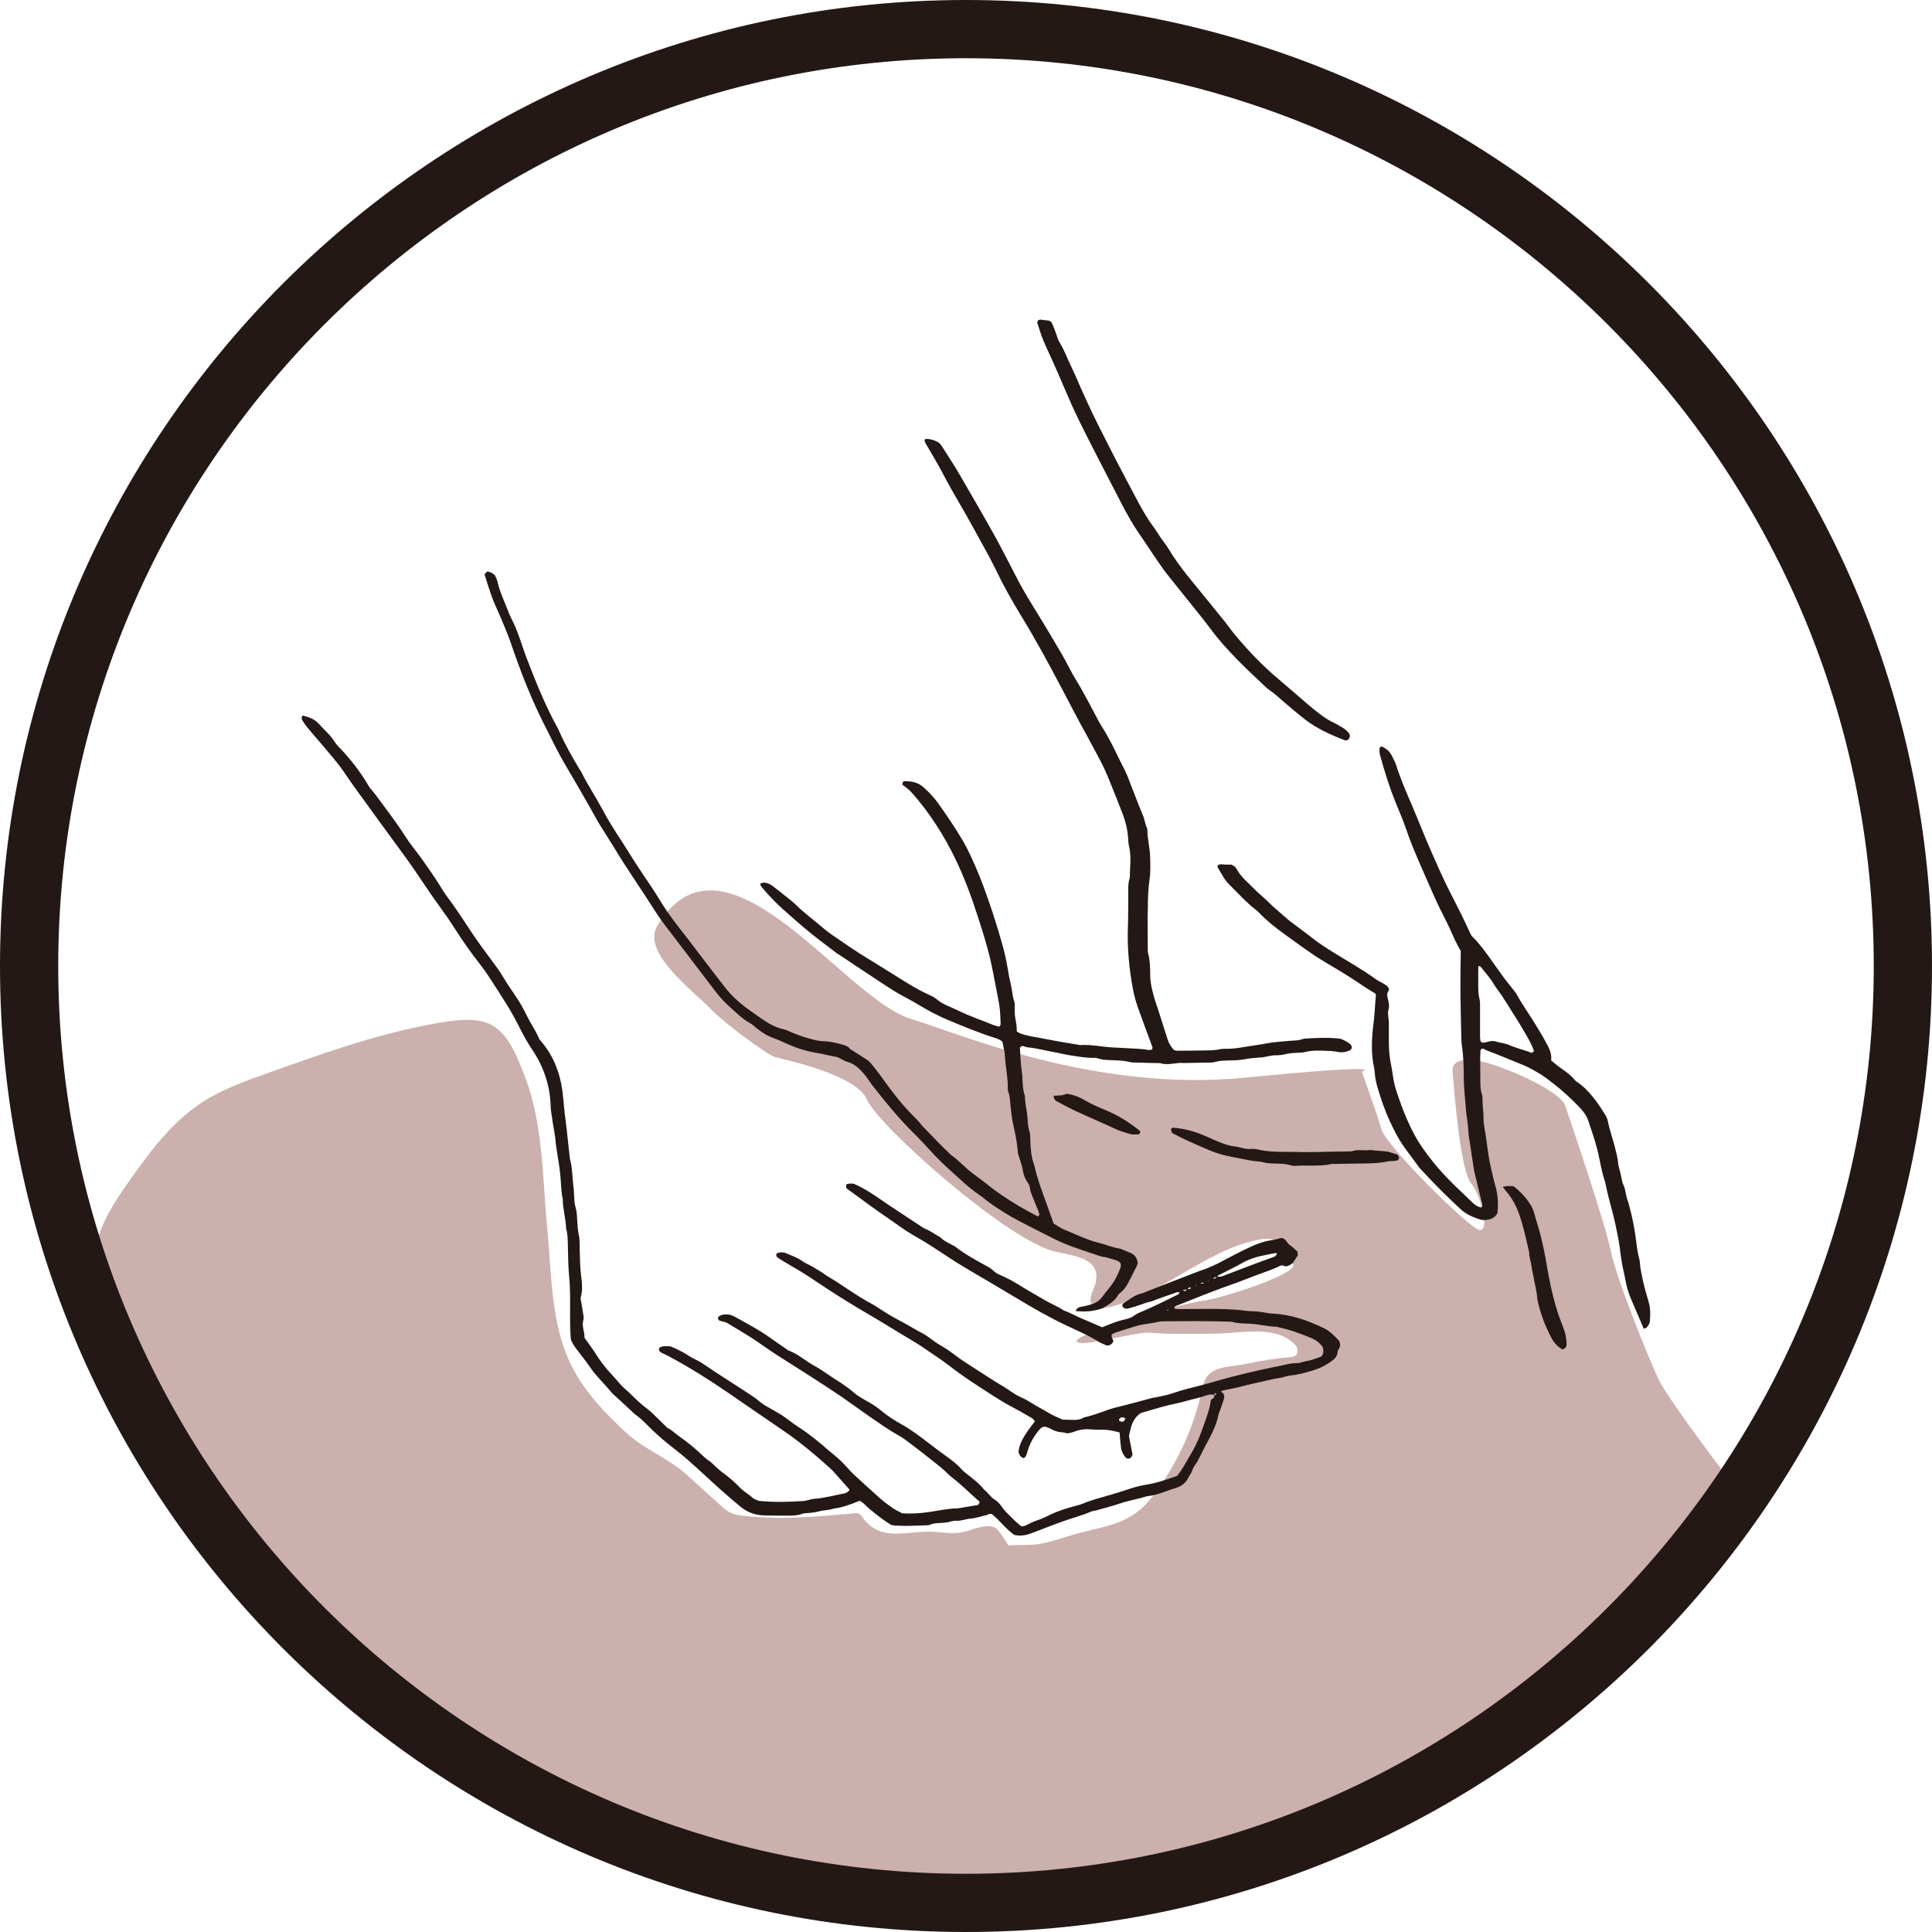
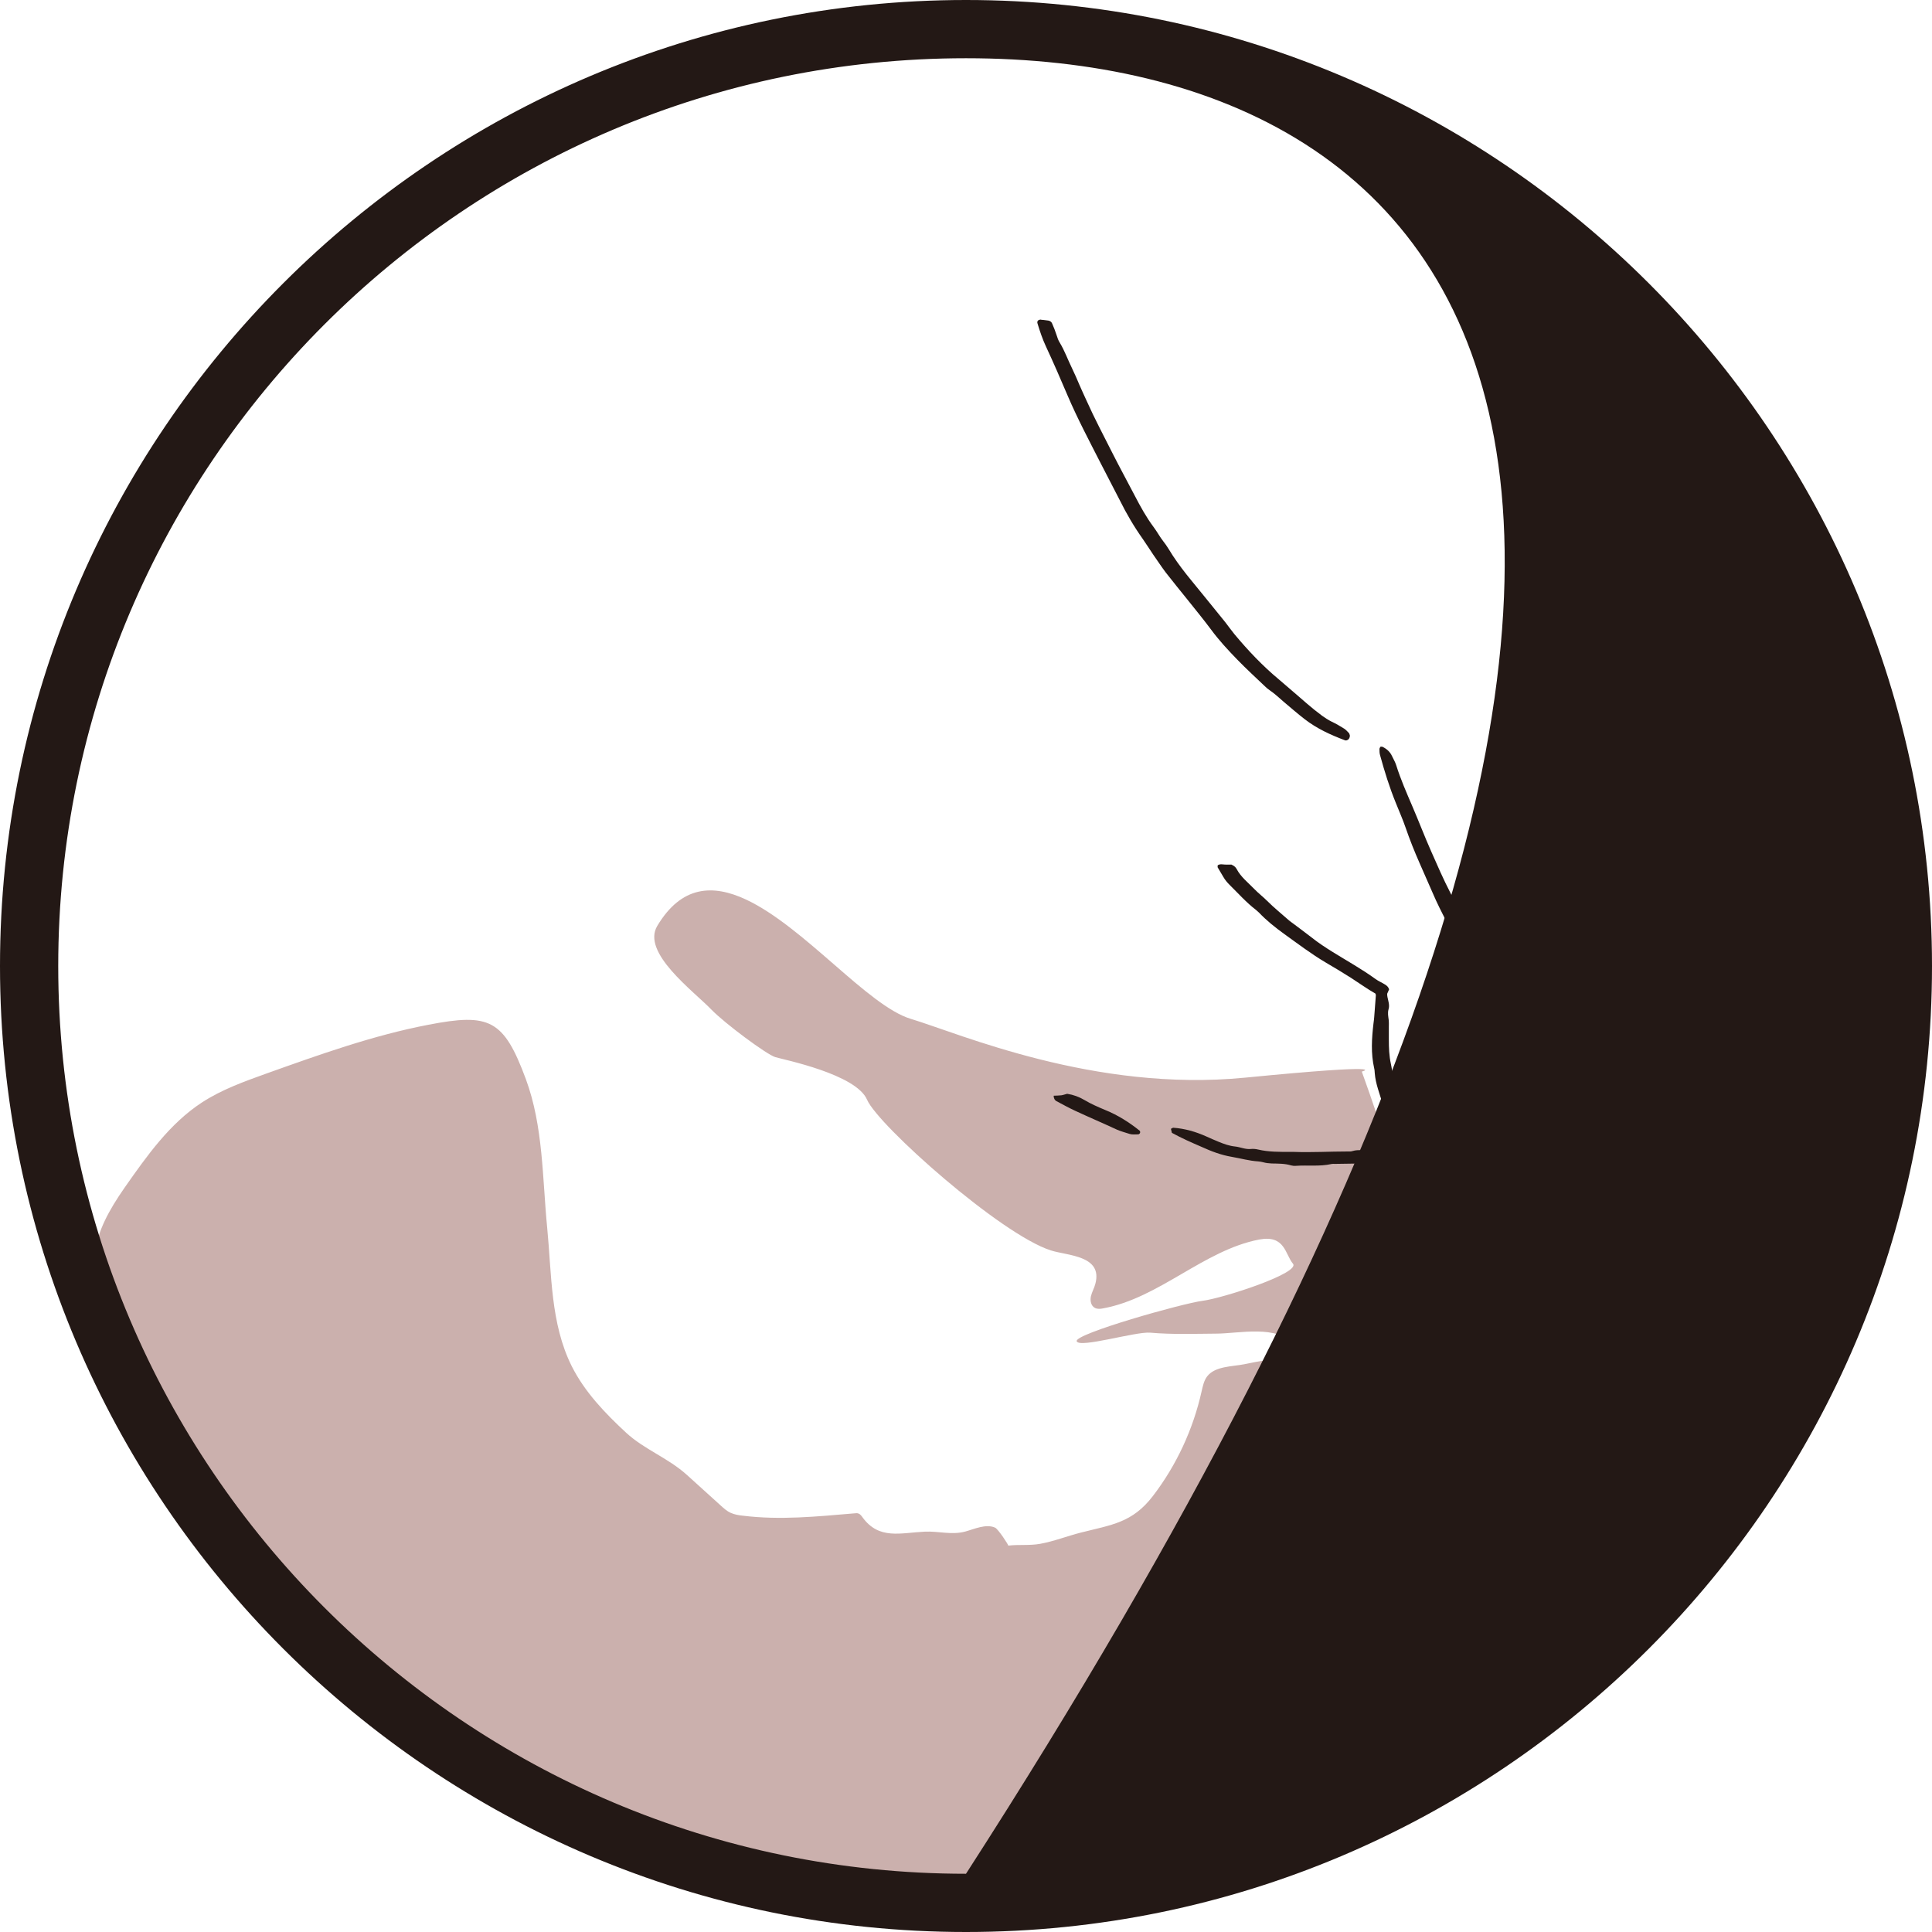
<svg xmlns="http://www.w3.org/2000/svg" version="1.1" id="レイヤー_1" x="0px" y="0px" viewBox="0 0 140 140" style="enable-background:new 0 0 140 140;" xml:space="preserve">
  <style type="text/css">
	.st0{fill:#CBB0AD;}
	.st1{fill:#231815;}
</style>
  <g>
    <path class="st0" d="M54.05,65.18c4.22,1.97,8.85,7.72,11.95,8.65c3.55,1.07,13.29,5.33,24.23,4.26c10.93-1.07,8.45-0.44,8.45-0.44   s1.06,2.93,1.42,4.17c0.35,1.24,6.13,6.93,7.02,7.28c0.89,0.35,0.26-2.4-0.53-3.37c-0.8-0.98-1.24-7.01-1.33-8.08   c-0.09-1.07,1.42-0.98,2.84-0.53c1.42,0.44,4.97,1.95,5.33,3.02c0.36,1.07,2.84,8.35,3.29,10.48c0.44,2.13,2.75,7.81,3.46,9.32   c0.71,1.51,5.33,7.55,5.33,7.55s-15.63,19.8-19.36,20.69c-2.19,0.52-4.32,1.5-6.43,2.27c-3.74,1.37-7.51,2.68-11.33,3.82   c-4.72,1.41-9.54,2.62-14.45,3.15c-5.13,0.56-10.23-0.08-15.28-1.1c-12.72-2.58-24.55-8.43-35.36-15.48   c-1.93-1.26-3.06-3.79-4.22-5.74c-1.41-2.39-2.83-4.77-4.24-7.16c-1.23-2.07-2.07-4.47-3.6-6.35c-1.49-1.83-2.46-3.93-3.43-6.09   c-1.67-3.75-1.18-6.01,1.24-9.47c1.6-2.28,3.25-4.62,5.58-6.14c1.44-0.94,3.07-1.52,4.68-2.1c3.84-1.37,7.71-2.76,11.72-3.53   c4.44-0.86,5.47-0.4,7.08,3.95c1.26,3.42,1.19,7.18,1.54,10.75c0.33,3.37,0.23,6.94,1.78,10.04c0.94,1.87,2.41,3.4,3.93,4.81   c1.34,1.24,3.04,1.82,4.44,3.09c0.81,0.73,1.62,1.46,2.43,2.2c0.22,0.2,0.45,0.41,0.73,0.53c0.27,0.12,0.56,0.17,0.85,0.2   c2.72,0.34,5.41,0.06,8.13-0.17c0.09-0.01,0.19-0.02,0.28,0.02c0.12,0.05,0.2,0.16,0.28,0.27c1.2,1.65,2.76,1.12,4.51,1.04   c0.99-0.05,1.95,0.26,2.94-0.01c0.63-0.17,1.5-0.58,2.16-0.28c0.23,0.11,1,1.29,0.95,1.3c0.79-0.09,1.54,0.01,2.32-0.13   c0.99-0.18,1.95-0.56,2.93-0.81c2.25-0.57,3.74-0.71,5.23-2.65c1.71-2.23,2.92-4.84,3.53-7.58c0.09-0.39,0.17-0.79,0.41-1.1   c0.58-0.74,1.82-0.7,2.67-0.87c1.1-0.23,2.18-0.42,3.31-0.51c0.14-0.01,0.29-0.03,0.4-0.11c0.23-0.17,0.2-0.55,0.01-0.76   c-1.36-1.53-4.04-0.84-5.78-0.84c-1.57,0.01-3.17,0.07-4.74-0.07c-1.07-0.09-5.15,1.15-5.33,0.62c-0.18-0.53,7.69-2.75,9.13-2.93   c1.44-0.18,7.11-2.01,6.54-2.69c-0.57-0.68-0.57-2.1-2.44-1.75c-4.02,0.77-7.25,4.25-11.32,4.99c-0.19,0.04-0.4,0.06-0.58-0.03   c-0.29-0.14-0.37-0.52-0.3-0.84c0.07-0.31,0.24-0.59,0.32-0.9c0.56-2.07-2-2.04-3.22-2.43c-3.64-1.16-12.52-9.06-13.32-10.92   c-0.8-1.86-6.04-2.9-6.66-3.09c-0.62-0.19-3.64-2.43-4.62-3.44c-1.31-1.36-5.09-4.13-3.92-6.07   C49.38,64.17,51.65,64.06,54.05,65.18" />
-     <path class="st1" d="M88.01,101.09c-0.21-0.07-0.42-0.04-0.61,0.03c-0.45,0.17-0.91,0.25-1.37,0.38c-0.45,0.14-0.92,0.22-1.38,0.33   c-0.66,0.17-1.31,0.37-1.97,0.56c-0.4,0.25-0.61,0.63-0.73,1.07c-0.06,0.2-0.09,0.4-0.14,0.61c0.08,0.43,0.17,0.87,0.26,1.34   c-0.03,0.05-0.06,0.14-0.11,0.2c-0.1,0.12-0.3,0.11-0.4,0c-0.18-0.21-0.29-0.45-0.33-0.72c-0.04-0.35-0.07-0.71-0.1-1.09   c-0.41-0.1-0.83-0.22-1.28-0.2c-0.27,0.01-0.54,0-0.8-0.02c-0.42-0.04-0.83,0.01-1.22,0.17c-0.14,0.06-0.29,0.08-0.48,0.12   c-0.1-0.02-0.24-0.07-0.39-0.08c-0.27-0.02-0.52-0.08-0.76-0.22c-0.08-0.04-0.16-0.08-0.24-0.11c-0.29-0.13-0.44-0.09-0.63,0.13   c-0.44,0.5-0.74,1.07-0.91,1.71c-0.04,0.15-0.1,0.28-0.23,0.37c-0.24-0.11-0.25-0.11-0.39-0.44c0.04-0.45,0.23-0.85,0.47-1.23   c0.21-0.35,0.48-0.67,0.72-1c-0.11-0.22-0.31-0.29-0.48-0.39c-0.38-0.23-0.77-0.45-1.16-0.65c-0.87-0.46-1.68-1.01-2.5-1.54   c-0.72-0.47-1.43-0.96-2.11-1.49c-0.54-0.42-1.12-0.78-1.68-1.17c-0.7-0.5-1.46-0.9-2.19-1.36c-1.23-0.77-2.51-1.48-3.74-2.25   c-0.88-0.55-1.75-1.13-2.61-1.7c-0.59-0.39-1.22-0.73-1.83-1.1c-0.13-0.08-0.25-0.16-0.37-0.24c-0.05-0.04-0.1-0.21-0.06-0.24   c0.04-0.04,0.09-0.08,0.14-0.09c0.18-0.03,0.36-0.06,0.53,0.02c0.4,0.18,0.83,0.31,1.2,0.58c0.21,0.16,0.47,0.25,0.7,0.38   c0.28,0.16,0.56,0.34,0.83,0.51c0.08,0.05,0.14,0.11,0.22,0.16c1.13,0.65,2.16,1.46,3.32,2.07c0.03,0.01,0.05,0.03,0.08,0.04   c0.53,0.33,1.04,0.69,1.59,0.98c0.55,0.3,1.09,0.59,1.63,0.91c0.13,0.07,0.26,0.14,0.39,0.21c0.42,0.23,0.76,0.56,1.18,0.8   c0.41,0.23,0.8,0.5,1.18,0.79c0.35,0.27,0.73,0.51,1.1,0.75c0.8,0.51,1.59,1.04,2.4,1.52c0.4,0.24,0.77,0.55,1.21,0.74   c0.41,0.17,0.78,0.43,1.16,0.65c0.28,0.16,0.57,0.31,0.85,0.48c0.33,0.2,0.68,0.35,1.03,0.5c0.25,0.01,0.49,0.02,0.73,0.02   c0.27,0.01,0.54-0.01,0.78-0.16c0.61-0.15,1.19-0.35,1.78-0.57c0.31-0.11,0.62-0.18,0.94-0.26c0.75-0.19,1.49-0.39,2.23-0.59   c0.11-0.03,0.23-0.04,0.35-0.06c0.44-0.09,0.87-0.18,1.29-0.33c0.61-0.22,1.25-0.35,1.88-0.52c0.6-0.16,1.2-0.33,1.79-0.5   c0.64-0.18,2.45-0.62,3.28-0.78c0.38-0.07,0.75-0.16,1.13-0.24c0.17-0.04,0.35-0.07,0.53-0.09c0.18-0.02,0.37,0.01,0.53-0.05   c0.28-0.1,0.58-0.12,0.86-0.21c0.22-0.08,0.45-0.16,0.63-0.22c0.21-0.2,0.17-0.41,0.14-0.61c-0.01-0.08-0.07-0.16-0.13-0.23   c-0.2-0.23-0.44-0.4-0.72-0.51c-0.79-0.33-1.6-0.62-2.45-0.8c-0.03-0.01-0.06-0.02-0.09-0.02c-0.65-0.02-1.29-0.19-1.94-0.22   c-0.41-0.02-0.83-0.01-1.24-0.13c-0.08-0.02-0.18-0.02-0.27-0.02c-1.6-0.05-3.21-0.04-4.81-0.02c-0.09,0-0.18,0.01-0.26,0.03   c-0.55,0.14-1.12,0.15-1.66,0.32c-0.51,0.16-1.01,0.31-1.52,0.48c-0.08,0.03-0.15,0.08-0.2,0.11c-0.12,0.22,0.11,0.34,0.09,0.52   c-0.06,0.15-0.16,0.24-0.35,0.29c-0.19,0.03-0.35-0.13-0.55-0.18c-0.78-0.5-1.62-0.86-2.45-1.25c-1.26-0.59-2.47-1.29-3.67-2.01   c-1.19-0.72-2.4-1.42-3.6-2.13c-0.48-0.29-0.96-0.58-1.43-0.9c-0.74-0.49-1.48-0.98-2.26-1.42c-0.41-0.23-0.81-0.49-1.2-0.77   c-0.95-0.67-1.91-1.31-2.83-2.01c-0.31-0.23-0.62-0.45-0.94-0.68c-0.08-0.06-0.09-0.13-0.07-0.31c0.16-0.11,0.34-0.06,0.52-0.07   c0.69,0.29,1.31,0.69,1.92,1.11c0.75,0.53,1.53,1.02,2.29,1.53c0.17,0.11,0.34,0.23,0.52,0.34c0.17,0.11,0.34,0.25,0.53,0.32   c0.37,0.14,0.66,0.4,1.01,0.56c0.27,0.29,0.62,0.44,0.96,0.62c0.08,0.04,0.15,0.09,0.22,0.14c0.68,0.53,1.44,0.93,2.2,1.35   c0.1,0.06,0.21,0.11,0.3,0.18c0.17,0.12,0.31,0.29,0.49,0.38c0.19,0.09,0.38,0.17,0.56,0.26c0.65,0.3,1.23,0.71,1.85,1.06   c0.36,0.21,0.72,0.42,1.08,0.63c0.44,0.25,0.91,0.43,1.33,0.72c0.45,0.15,0.86,0.4,1.3,0.58c0.49,0.21,0.98,0.42,1.47,0.63   c0.31-0.12,0.61-0.25,0.91-0.36c0.28-0.1,0.57-0.17,0.85-0.24c0.21-0.05,0.39-0.12,0.56-0.25c0.19-0.14,0.41-0.23,0.63-0.32   c0.87-0.37,1.72-0.8,2.57-1.22c0.04-0.02,0.06-0.08,0.09-0.12c-0.05-0.02-0.12-0.06-0.16-0.04c-0.5,0.17-1.01,0.35-1.51,0.53   c-0.11,0.04-0.22,0.1-0.33,0.13c-0.58,0.13-1.12,0.39-1.7,0.52c-0.12,0.03-0.24,0.03-0.35-0.04c-0.05-0.03-0.09-0.09-0.1-0.14   c-0.01-0.05,0.01-0.12,0.04-0.15c0.44-0.3,0.85-0.65,1.39-0.76c1.21-0.48,2.43-0.95,3.64-1.42c0.33-0.13,0.66-0.25,1-0.37   c0.67-0.25,1.28-0.6,1.91-0.93c0.42-0.22,0.84-0.43,1.27-0.63c0.51-0.24,1.04-0.43,1.6-0.51c0.23-0.03,0.46-0.1,0.66-0.15   c0.36,0.02,0.4,0.37,0.62,0.51c0.2,0.13,0.36,0.3,0.55,0.46c0.01,0.09,0.03,0.18,0.04,0.28c-0.13,0.19-0.25,0.39-0.39,0.59   c-0.22,0.12-0.44,0.32-0.72,0.14c-0.06,0.01-0.12,0.01-0.17,0.03c-0.26,0.14-0.54,0.25-0.81,0.35c-0.72,0.26-1.45,0.53-2.16,0.81   c-0.33,0.13-0.67,0.24-1,0.36c-1.14,0.41-2.27,0.87-3.39,1.32c-0.12,0.05-0.28,0.07-0.33,0.23c0.14,0.09,0.29,0.07,0.44,0.07   c0.68,0,1.37-0.01,2.05-0.01c0.92,0,1.84,0.01,2.76,0.14c0.23,0.03,0.47,0.02,0.71,0.04c0.18,0.02,0.35,0.04,0.53,0.07   c0.21,0.03,0.41,0.08,0.61,0.09c1.33,0.05,2.56,0.48,3.74,1.05c0.46,0.22,0.81,0.59,1.12,0.93c0.09,0.21,0.1,0.38-0.01,0.55   c-0.05,0.07-0.1,0.16-0.1,0.24c-0.02,0.29-0.18,0.49-0.41,0.65c-0.43,0.32-0.9,0.56-1.42,0.71c-0.51,0.15-1.02,0.3-1.56,0.35   c-0.23,0.02-0.46,0.11-0.69,0.16c-0.2,0.04-0.41,0.06-0.61,0.11c-0.49,0.11-0.98,0.22-1.47,0.33c-0.46,0.1-0.91,0.24-1.38,0.33   c-0.29,0.05-0.58,0.13-0.88,0.19c-0.05,0.14,0.15,0.12,0.16,0.23c0.01,0.09,0.06,0.18,0.04,0.26c-0.07,0.26-0.15,0.51-0.24,0.76   c-0.06,0.17-0.15,0.33-0.18,0.5c-0.17,0.86-0.61,1.6-1.01,2.36c-0.11,0.21-0.21,0.42-0.32,0.63c-0.08,0.16-0.16,0.32-0.25,0.47   c-0.14,0.2-0.27,0.38-0.34,0.62c-0.05,0.16-0.19,0.3-0.26,0.46c-0.18,0.38-0.49,0.61-0.86,0.73c-0.71,0.21-1.38,0.54-2.13,0.61   c-0.65,0.21-1.32,0.31-1.97,0.53c-0.59,0.2-1.19,0.35-1.79,0.52c-0.09,0.02-0.18,0.02-0.26,0.05c-0.68,0.3-1.4,0.48-2.1,0.73   c-0.78,0.28-1.55,0.59-2.33,0.88c-0.38,0.14-0.74,0.18-1.16,0.1c-0.62-0.42-1.07-1.07-1.63-1.51c-0.19-0.06-0.28,0.04-0.39,0.07   c-0.38,0.08-0.74,0.22-1.13,0.25c-0.35,0.02-0.69,0.18-1.05,0.16c-0.15-0.01-0.3,0.02-0.44,0.06c-0.23,0.07-0.47,0.09-0.7,0.1   c-0.27,0.01-0.53,0.02-0.79,0.13c-0.08,0.04-0.17,0.04-0.26,0.04c-0.74,0.02-1.48,0.07-2.23,0.02c-0.09-0.01-0.18-0.02-0.3-0.04   c-0.24-0.16-0.52-0.33-0.78-0.53c-0.26-0.19-0.51-0.4-0.77-0.61c-0.25-0.2-0.45-0.47-0.74-0.62c-0.19,0.07-0.35,0.14-0.51,0.2   c-0.28,0.1-0.56,0.2-0.84,0.27c-0.2,0.06-0.41,0.06-0.61,0.12c-0.32,0.1-0.65,0.09-0.96,0.17c-0.32,0.09-0.64,0.12-0.96,0.14   c-0.09,0-0.18,0.01-0.26,0.04c-0.34,0.13-0.7,0.14-1.05,0.14c-0.59,0-1.19,0-1.78-0.02c-0.65-0.02-1.22-0.25-1.71-0.66   c-0.46-0.38-0.91-0.77-1.35-1.16c-0.82-0.73-1.62-1.49-2.44-2.21c-0.44-0.39-0.92-0.75-1.38-1.12c-0.53-0.43-1.04-0.88-1.52-1.37   c-0.25-0.25-0.5-0.5-0.79-0.71c-0.19-0.14-0.36-0.31-0.53-0.47c-0.35-0.32-0.7-0.64-1.05-0.97c-0.09-0.08-0.18-0.15-0.26-0.25   c-0.48-0.6-1.06-1.12-1.5-1.76c-0.34-0.49-0.71-0.95-1.07-1.43c-0.09-0.12-0.17-0.24-0.24-0.37c-0.05-0.08-0.08-0.16-0.12-0.25   c-0.05-0.56-0.06-1.12-0.06-1.68c0-0.98,0.03-1.96-0.07-2.93c-0.07-0.74-0.07-1.48-0.09-2.22c-0.01-0.42-0.01-0.83-0.13-1.24   c-0.02-0.71-0.24-1.41-0.24-2.12c-0.13-0.58-0.12-1.18-0.18-1.77c-0.05-0.56-0.16-1.12-0.24-1.67c-0.03-0.2-0.07-0.41-0.09-0.62   c-0.04-0.62-0.19-1.23-0.27-1.85c-0.04-0.29-0.1-0.59-0.1-0.88c-0.05-1.5-0.53-2.85-1.36-4.08c-0.25-0.37-0.47-0.75-0.68-1.15   c-0.26-0.5-0.51-1-0.79-1.49c-0.2-0.36-0.43-0.71-0.65-1.06c-0.33-0.53-0.67-1.05-1.01-1.57c-0.18-0.27-0.37-0.54-0.57-0.8   c-0.66-0.84-1.28-1.71-1.85-2.61c-0.35-0.55-0.72-1.09-1.11-1.62c-0.62-0.84-1.18-1.71-1.77-2.57c-0.23-0.34-0.48-0.68-0.72-1.02   c-0.61-0.84-1.22-1.68-1.84-2.52c-0.63-0.86-1.26-1.73-1.88-2.59c-0.28-0.39-0.54-0.78-0.81-1.17c-0.53-0.75-1.15-1.43-1.74-2.14   c-0.29-0.34-0.59-0.67-0.87-1.02c-0.13-0.16-0.25-0.33-0.35-0.51c-0.06-0.1-0.06-0.23,0.04-0.33c0.61,0.16,0.89,0.3,1.21,0.65   c0.37,0.42,0.81,0.78,1.11,1.27c0.09,0.15,0.22,0.28,0.34,0.41c0.81,0.84,1.51,1.75,2.1,2.75c0.13,0.23,0.33,0.42,0.49,0.63   c0.76,1.03,1.54,2.04,2.22,3.11c0.35,0.55,0.78,1.04,1.16,1.58c0.53,0.75,1.06,1.5,1.53,2.29c0.06,0.1,0.13,0.2,0.2,0.3   c0.63,0.83,1.2,1.7,1.77,2.57c0.55,0.84,1.16,1.65,1.76,2.46c0.25,0.33,0.48,0.67,0.69,1.03c0.24,0.41,0.52,0.79,0.78,1.19   c0.18,0.27,0.36,0.54,0.52,0.83c0.22,0.39,0.4,0.79,0.62,1.18c0.21,0.36,0.43,0.71,0.59,1.09c0.04,0.11,0.12,0.2,0.2,0.29   c0.44,0.53,0.8,1.11,1.05,1.75c0.23,0.57,0.39,1.17,0.47,1.8c0.09,0.7,0.13,1.42,0.23,2.12c0.12,0.88,0.19,1.77,0.3,2.65   c0.01,0.06,0,0.12,0.02,0.18c0.19,0.66,0.16,1.35,0.26,2.03c0.03,0.2,0.02,0.41,0.04,0.62c0.02,0.27,0.02,0.54,0.09,0.79   c0.11,0.35,0.12,0.7,0.14,1.05c0.02,0.35,0.04,0.71,0.12,1.06c0.04,0.17,0.04,0.35,0.05,0.53c0.01,0.33,0,0.65,0.02,0.98   c0.01,0.44,0.03,0.88,0.08,1.33c0.07,0.56,0.14,1.12-0.03,1.71c0.06,0.38,0.14,0.79,0.2,1.2c0.02,0.12,0.04,0.24,0.01,0.35   c-0.09,0.3-0.04,0.58,0.03,0.87c0.04,0.14,0.03,0.29,0.05,0.45c0.12,0.16,0.24,0.33,0.36,0.5c0.19,0.27,0.38,0.53,0.55,0.81   c0.24,0.37,0.51,0.73,0.8,1.06c0.3,0.33,0.6,0.65,0.89,1c0.21,0.25,0.48,0.44,0.71,0.67c0.4,0.39,0.8,0.79,1.26,1.12   c0.19,0.14,0.36,0.31,0.53,0.48c0.3,0.29,0.59,0.58,0.89,0.87c0.35,0.17,0.62,0.46,0.93,0.67c0.59,0.41,1.13,0.86,1.65,1.36   c0.13,0.12,0.26,0.24,0.41,0.34c0.18,0.11,0.32,0.26,0.47,0.4c0.17,0.16,0.35,0.33,0.54,0.47c0.46,0.33,0.89,0.7,1.28,1.11   c0.27,0.28,0.62,0.46,0.9,0.72c0.12,0.12,0.31,0.16,0.46,0.23c1.08,0.11,2.15,0.08,3.22,0.01c0.15-0.01,0.29-0.06,0.43-0.09   c0.12-0.03,0.23-0.06,0.35-0.07c0.74-0.05,1.46-0.25,2.19-0.39c0.15-0.03,0.27-0.11,0.37-0.23c-0.01-0.03-0.01-0.06-0.02-0.08   c-0.41-0.47-0.83-0.93-1.24-1.39c-0.04-0.04-0.09-0.08-0.13-0.12c-1.1-0.99-2.24-1.95-3.47-2.78c-1.3-0.88-2.59-1.78-3.89-2.67   c-1.4-0.96-2.83-1.86-4.32-2.66c-0.18-0.1-0.38-0.18-0.56-0.27c-0.05-0.03-0.1-0.07-0.13-0.11c-0.03-0.04-0.05-0.11-0.04-0.16   c0.01-0.05,0.06-0.11,0.11-0.13c0.22-0.1,0.46-0.08,0.74-0.05c0.46,0.19,0.93,0.42,1.38,0.72c0.29,0.19,0.64,0.31,0.93,0.51   c1.24,0.86,2.54,1.64,3.79,2.49c0.12,0.08,0.23,0.19,0.35,0.28c0.12,0.09,0.23,0.18,0.36,0.26c0.41,0.24,0.83,0.46,1.23,0.71   c0.4,0.26,0.76,0.57,1.16,0.83c0.43,0.27,0.83,0.57,1.23,0.88c0.23,0.19,0.46,0.38,0.69,0.57c0.05,0.04,0.09,0.08,0.13,0.12   c0.36,0.31,0.74,0.6,1.08,0.92c0.32,0.31,0.6,0.66,0.92,0.97c0.52,0.49,1.06,0.96,1.58,1.44c0.41,0.39,0.85,0.73,1.32,1.05   c0.2,0.14,0.42,0.21,0.62,0.34c0.63,0.04,1.24,0.01,1.87-0.08c0.7-0.1,1.4-0.26,2.12-0.28c0.12,0,0.24-0.03,0.35-0.05   c0.38-0.06,0.76-0.13,1.16-0.19c0.03-0.05,0.08-0.12,0.12-0.19c-0.02-0.04-0.03-0.07-0.05-0.09c-0.63-0.54-1.21-1.14-1.87-1.65   c-0.12-0.09-0.23-0.19-0.34-0.29c-0.38-0.38-0.8-0.71-1.22-1.04c-0.51-0.4-1.02-0.81-1.55-1.2c-0.28-0.22-0.57-0.43-0.88-0.6   c-0.7-0.39-1.35-0.86-2.01-1.31c-0.71-0.49-1.4-1-2.11-1.49c-0.79-0.53-1.58-1.05-2.38-1.56c-0.77-0.5-1.56-0.98-2.33-1.48   c-0.6-0.39-1.17-0.81-1.77-1.2c-0.57-0.37-1.17-0.71-1.75-1.07c-0.18-0.12-0.4-0.11-0.59-0.19c-0.05-0.02-0.08-0.08-0.11-0.13   c-0.03-0.07,0.03-0.17,0.11-0.21c0.22-0.12,0.45-0.13,0.75-0.09c0.09,0.04,0.23,0.08,0.36,0.15c0.88,0.49,1.78,0.96,2.6,1.55   c0.36,0.26,0.73,0.51,1.09,0.76c0.07,0.05,0.14,0.12,0.22,0.14c0.68,0.25,1.2,0.75,1.83,1.09c0.42,0.22,0.8,0.51,1.2,0.77   c0.57,0.37,1.15,0.72,1.67,1.17c0.33,0.29,0.73,0.5,1.12,0.72c0.31,0.18,0.61,0.38,0.88,0.61c0.46,0.38,0.96,0.7,1.48,0.99   c0.68,0.38,1.29,0.84,1.9,1.31c0.47,0.36,0.94,0.72,1.42,1.06c0.36,0.26,0.71,0.53,1.01,0.87c0.13,0.16,0.31,0.28,0.47,0.41   c0.42,0.34,0.85,0.65,1.17,1.08c0.29,0.2,0.46,0.54,0.77,0.72c0.2,0.12,0.37,0.31,0.5,0.5c0.25,0.38,0.6,0.66,0.91,0.98   c0.16,0.17,0.36,0.31,0.53,0.46c0.11-0.02,0.2-0.02,0.28-0.06c0.29-0.15,0.58-0.29,0.89-0.39c0.34-0.11,0.66-0.28,0.98-0.43   c0.51-0.24,1.05-0.41,1.59-0.56c0.23-0.07,0.46-0.11,0.68-0.2c0.66-0.28,1.35-0.45,2.03-0.65c0.4-0.12,0.79-0.23,1.19-0.37   c0.45-0.15,0.91-0.29,1.38-0.36c0.77-0.12,1.49-0.37,2.25-0.64c0.42-0.5,0.72-1.12,1.07-1.7c0.35-0.59,0.6-1.22,0.83-1.87   c0.23-0.64,0.47-1.27,0.56-1.95c0.08-0.05,0.16-0.1,0.22-0.16C87.97,101.2,87.98,101.14,88.01,101.09   c0.06,0.01,0.11-0.01,0.13-0.08c0-0.01-0.04-0.05-0.06-0.05C88,100.98,87.98,101.02,88.01,101.09 M86.03,93.41   c0.06,0,0.11,0.01,0.17-0.01c0.04-0.01,0.07-0.05,0.1-0.07c-0.02-0.01-0.04-0.03-0.07-0.04c-0.03,0-0.06,0-0.08,0.02   c-0.04,0.04-0.06,0.08-0.1,0.13c-0.11,0.01-0.22,0.03-0.35,0.04C85.9,93.58,85.9,93.58,86.03,93.41 M88.17,92.52   c0.15,0,0.29,0,0.43-0.05c1.23-0.47,2.46-0.95,3.71-1.39c0.08-0.03,0.14-0.1,0.2-0.17c0.04-0.04,0.02-0.09-0.06-0.11   c-0.23,0.04-0.46,0.08-0.69,0.13c-0.61,0.12-1.2,0.28-1.74,0.59c-0.56,0.32-1.15,0.59-1.72,0.89c-0.05,0.02-0.07,0.09-0.1,0.13   c-0.06,0.01-0.11,0.01-0.17,0.03c-0.04,0.01-0.08,0.03-0.11,0.05c0.02,0.01,0.05,0.04,0.07,0.04c0.05-0.02,0.1-0.04,0.15-0.07   C88.15,92.57,88.16,92.54,88.17,92.52 M81.55,102.78c-0.22-0.11-0.31-0.1-0.44,0.04c-0.04,0.05-0.03,0.11,0.02,0.14   C81.32,103.09,81.48,103.02,81.55,102.78 M87.22,92.98c-0.02-0.02-0.05-0.05-0.07-0.04c-0.05,0.01-0.1,0.03-0.15,0.04   c0.02,0.01,0.05,0.04,0.07,0.04C87.13,93.01,87.17,92.99,87.22,92.98 M84.62,94.91c-0.02,0-0.05,0.01-0.07,0.02   c0.01,0.01,0.03,0.04,0.04,0.04c0.04-0.01,0.07-0.03,0.1-0.04C84.67,94.92,84.65,94.91,84.62,94.91 M87.56,92.83l0.03-0.04   l-0.06-0.01L87.56,92.83z M86.67,93.12l-0.04,0.05l0.07,0.01L86.67,93.12z" />
-     <path class="st1" d="M77.94,95c0.09-0.2,0.23-0.28,0.37-0.3c0.26-0.04,0.52-0.11,0.77-0.18c0.33-0.1,0.59-0.27,0.79-0.54   c0.18-0.24,0.36-0.47,0.55-0.7c0.34-0.42,0.58-0.9,0.77-1.4c0.02-0.05,0.02-0.12,0.03-0.18c0.02-0.11-0.05-0.23-0.16-0.29   c-0.29-0.15-0.61-0.21-0.93-0.3c-0.14-0.04-0.3-0.04-0.43-0.09c-1.14-0.4-2.32-0.73-3.4-1.29c-0.42-0.21-2.58-1.3-3-1.55   c-0.74-0.44-1.47-0.89-2.13-1.45c-0.05-0.04-0.1-0.07-0.15-0.1c-0.54-0.37-1.04-0.79-1.52-1.24c-0.59-0.54-1.2-1.06-1.75-1.65   c-0.51-0.54-1-1.1-1.53-1.62c-1.06-1.04-2-2.19-2.92-3.36c-0.15-0.19-0.28-0.38-0.42-0.58c-0.05-0.07-0.09-0.15-0.15-0.22   c-0.37-0.43-0.73-0.85-1.32-1.01c-0.31-0.09-0.56-0.33-0.89-0.38c-0.41-0.07-0.81-0.18-1.22-0.25c-0.77-0.12-1.5-0.34-2.2-0.65   c-0.35-0.16-0.7-0.32-1.06-0.45c-0.45-0.16-0.85-0.42-1.22-0.72c-0.14-0.11-0.27-0.24-0.42-0.33c-0.64-0.34-1.13-0.87-1.66-1.34   c-0.42-0.37-0.77-0.82-1.11-1.27c-1.13-1.49-2.27-2.97-3.4-4.46c-0.25-0.33-0.5-0.67-0.72-1.02c-1-1.58-2.08-3.11-3.04-4.71   c-0.34-0.56-0.7-1.1-1.04-1.66c-0.25-0.41-0.46-0.83-0.7-1.24c-0.56-0.98-1.12-1.96-1.7-2.93c-0.55-0.92-1.01-1.88-1.49-2.83   c-0.99-1.93-1.78-3.94-2.48-5.99c-0.2-0.59-0.44-1.16-0.68-1.74c-0.16-0.38-0.33-0.76-0.5-1.14c-0.19-0.43-0.34-0.88-0.49-1.33   c-0.09-0.28-0.18-0.57-0.27-0.86c0.01-0.01,0.01-0.05,0.02-0.07c0.06-0.06,0.12-0.12,0.17-0.17c0.21,0.03,0.36,0.11,0.54,0.26   c0.05,0.12,0.16,0.27,0.19,0.44c0.16,0.76,0.51,1.45,0.78,2.17c0.09,0.25,0.21,0.49,0.33,0.73c0.45,0.91,0.7,1.89,1.07,2.83   c0.65,1.69,1.33,3.36,2.21,4.95c0.04,0.08,0.08,0.16,0.11,0.24c0.42,0.95,0.94,1.85,1.47,2.74c0.03,0.05,0.07,0.1,0.1,0.15   c0.46,0.93,1.04,1.79,1.53,2.71c0.43,0.82,0.93,1.59,1.43,2.36c0.21,0.32,0.41,0.65,0.62,0.98c0.47,0.76,0.97,1.49,1.47,2.23   c0.28,0.42,0.55,0.85,0.81,1.28c0.42,0.68,0.91,1.32,1.4,1.95c0.11,0.14,0.22,0.28,0.33,0.42c0.94,1.23,1.87,2.46,2.82,3.68   c0.53,0.68,1.18,1.25,1.89,1.74c0.22,0.15,0.44,0.31,0.65,0.46c0.53,0.38,1.08,0.72,1.74,0.86c0.23,0.05,0.44,0.18,0.66,0.26   c0.3,0.12,0.61,0.24,0.92,0.33c0.42,0.12,0.84,0.26,1.3,0.27c0.41,0.01,0.83,0.1,1.23,0.21c0.25,0.07,0.53,0.12,0.7,0.36   c0.35,0.22,0.7,0.44,1.05,0.67c0.15,0.1,0.31,0.19,0.42,0.33c0.29,0.34,0.56,0.69,0.82,1.05c0.65,0.92,1.33,1.82,2.12,2.63   c0.27,0.28,0.55,0.54,0.78,0.85c0.05,0.07,0.12,0.13,0.18,0.19c0.58,0.59,1.14,1.2,1.75,1.77c0.07,0.06,0.11,0.14,0.19,0.19   c0.47,0.32,0.85,0.74,1.28,1.1c0.41,0.34,0.86,0.64,1.27,0.97c0.76,0.62,1.58,1.16,2.42,1.66c0.43,0.25,0.88,0.48,1.32,0.72   c0.04-0.05,0.11-0.09,0.1-0.13c0-0.08-0.03-0.17-0.06-0.25c-0.16-0.41-0.34-0.82-0.5-1.24c-0.04-0.11-0.09-0.22-0.1-0.34   c-0.02-0.18-0.07-0.35-0.18-0.5c-0.18-0.25-0.29-0.53-0.34-0.82c-0.07-0.45-0.24-0.86-0.37-1.31c-0.04-0.69-0.18-1.38-0.34-2.08   c-0.1-0.43-0.14-0.88-0.19-1.32c-0.04-0.35-0.04-0.71-0.17-1.05c-0.03-0.08-0.03-0.18-0.03-0.26c0.01-0.77-0.16-1.53-0.21-2.3   c-0.01-0.09-0.01-0.18-0.02-0.27c-0.05-0.26-0.11-0.52-0.16-0.78c-0.15-0.17-0.35-0.22-0.55-0.29c-1.16-0.37-2.28-0.83-3.4-1.3   c-0.77-0.32-1.5-0.72-2.21-1.15c-0.38-0.23-0.78-0.43-1.17-0.65c-0.78-0.43-1.51-0.95-2.25-1.43c-0.77-0.5-1.53-1.02-2.3-1.53   c-0.02-0.02-0.06-0.02-0.08-0.04c-0.66-0.51-1.33-1-1.97-1.52c-0.67-0.54-1.31-1.12-1.96-1.69c-0.27-0.24-0.52-0.49-0.77-0.74   c-0.27-0.28-0.52-0.57-0.77-0.86c-0.06-0.06-0.08-0.15-0.14-0.25c0.09-0.04,0.16-0.09,0.24-0.09c0.25-0.01,0.47,0.09,0.66,0.23   c0.38,0.29,0.75,0.58,1.12,0.88c0.21,0.17,0.42,0.33,0.61,0.52c0.57,0.56,1.22,1.04,1.83,1.56c0.22,0.19,0.46,0.38,0.7,0.55   c0.88,0.61,1.76,1.22,2.67,1.77c0.76,0.46,1.51,0.94,2.27,1.41c0.66,0.41,1.31,0.82,2.01,1.14c0.24,0.11,0.5,0.22,0.7,0.39   c0.46,0.4,1.04,0.56,1.57,0.83c0.8,0.39,1.64,0.67,2.47,1.01c0.16,0.07,0.33,0.1,0.49,0.15c0.04-0.07,0.1-0.12,0.1-0.17   c-0.02-0.44-0.02-0.89-0.09-1.33c-0.1-0.64-0.24-1.28-0.36-1.92c-0.06-0.32-0.12-0.64-0.19-0.96c-0.17-0.85-0.41-1.67-0.66-2.49   c-0.46-1.47-0.94-2.94-1.55-4.35c-0.82-1.89-1.85-3.65-3.16-5.24c-0.32-0.39-0.65-0.78-1.08-1.05c-0.03-0.02-0.03-0.11-0.02-0.16   c0.02-0.05,0.07-0.12,0.11-0.12c0.52-0.01,1,0.07,1.4,0.43c0.4,0.36,0.77,0.74,1.08,1.18c0.6,0.85,1.19,1.7,1.72,2.6   c0.23,0.38,0.43,0.78,0.62,1.18c0.44,0.94,0.83,1.9,1.17,2.88c0.37,1.03,0.7,2.07,1.01,3.13c0.21,0.71,0.39,1.43,0.51,2.16   c0.06,0.41,0.14,0.82,0.24,1.22c0.1,0.4,0.1,0.83,0.25,1.22c0.02,0.05,0.02,0.12,0.02,0.18c0.01,0.33-0.02,0.66,0.04,0.98   c0.06,0.32,0.12,0.64,0.11,0.97c0.09,0.05,0.16,0.11,0.24,0.14c0.45,0.17,0.92,0.24,1.38,0.32c0.5,0.09,0.99,0.2,1.48,0.28   c0.5,0.08,0.99,0.17,1.49,0.25c0.78-0.05,1.54,0.12,2.3,0.17c0.33,0.02,0.65,0.02,0.98,0.05c0.56,0.04,1.13,0.03,1.68,0.14   c0.08,0.01,0.17-0.03,0.25-0.04c0.01-0.07,0.05-0.13,0.03-0.17c-0.36-0.97-0.72-1.94-1.07-2.92c-0.16-0.45-0.27-0.91-0.36-1.37   c-0.26-1.44-0.4-2.88-0.35-4.34c0.03-0.77,0.02-1.54,0.03-2.32c0-0.44-0.04-0.89,0.11-1.32c0-0.74,0.12-1.48-0.04-2.22   c-0.05-0.2-0.07-0.41-0.08-0.62c-0.04-0.66-0.2-1.29-0.44-1.9c-0.31-0.8-0.63-1.6-0.95-2.39c-0.18-0.44-0.37-0.87-0.59-1.29   c-0.35-0.66-0.69-1.31-1.05-1.96c-0.62-1.11-1.2-2.25-1.8-3.38c-0.93-1.76-1.87-3.51-2.91-5.2c-0.68-1.12-1.32-2.25-1.88-3.43   c-0.48-0.99-1.04-1.93-1.56-2.9c-0.69-1.28-1.46-2.51-2.14-3.8c-0.42-0.82-0.9-1.6-1.36-2.4c-0.04-0.08-0.09-0.16-0.06-0.25   c0.01-0.02,0.04-0.05,0.06-0.06c0.3-0.01,0.58,0.06,0.85,0.2c0.14,0.07,0.24,0.18,0.32,0.31c0.44,0.7,0.91,1.39,1.32,2.11   c0.86,1.49,1.73,2.97,2.56,4.47c0.57,1.04,1.1,2.1,1.65,3.15c0.4,0.76,0.85,1.5,1.3,2.23c0.63,1.01,1.23,2.03,1.83,3.05   c0.24,0.41,0.46,0.83,0.68,1.25c0.23,0.45,0.51,0.87,0.76,1.31c0.39,0.7,0.77,1.41,1.14,2.12c0.11,0.21,0.22,0.42,0.35,0.62   c0.66,1.02,1.14,2.15,1.7,3.23c0.12,0.24,0.22,0.49,0.31,0.74c0.33,0.83,0.63,1.66,0.98,2.48c0.13,0.3,0.15,0.63,0.3,0.93   c0.01,0.03,0.02,0.06,0.02,0.09c0,0.66,0.18,1.29,0.2,1.94c0.02,0.56,0.04,1.13-0.04,1.69c-0.09,0.68-0.13,1.36-0.12,2.04   c0,0.21-0.02,0.41-0.02,0.62c0,0.8,0.01,1.6,0.01,2.4c0,0.09,0,0.18,0.02,0.27c0.16,0.55,0.15,1.12,0.16,1.68   c0.01,0.54,0.15,1.05,0.29,1.56c0.07,0.26,0.17,0.5,0.25,0.76c0.23,0.73,0.47,1.46,0.7,2.2c0.1,0.32,0.25,0.59,0.49,0.84   c0.08,0.01,0.17,0.04,0.25,0.04c0.65,0,1.31-0.01,1.96-0.02c0.38-0.01,0.77,0,1.15-0.1C88.57,76.01,88.7,76,88.81,76   c0.72,0.02,1.41-0.16,2.12-0.25c0.38-0.05,0.76-0.13,1.14-0.19c0.47-0.07,0.94-0.09,1.42-0.14c0.29-0.03,0.59,0,0.88-0.12   c0.11-0.04,0.23-0.04,0.35-0.05c0.8-0.04,1.6-0.08,2.41,0.02c0.24,0.09,0.48,0.21,0.69,0.37c0.04,0.03,0.07,0.09,0.11,0.14   c0.06,0.08,0.01,0.26-0.08,0.31c-0.3,0.16-0.63,0.2-0.95,0.13c-0.32-0.07-0.65-0.07-0.97-0.08c-0.44-0.01-0.89-0.03-1.33,0.09   c-0.2,0.05-0.41,0.05-0.62,0.06c-0.3,0.01-0.59,0.04-0.88,0.11c-0.2,0.05-0.41,0.07-0.62,0.07c-0.39-0.01-0.76,0.14-1.14,0.16   c-0.38,0.03-0.77,0.05-1.15,0.13c-0.41,0.08-0.83,0.07-1.24,0.09c-0.3,0.01-0.59,0.01-0.88,0.1c-0.17,0.05-0.35,0.05-0.53,0.05   c-0.56,0.01-1.13,0.02-1.69,0.03c-0.03,0-0.06,0-0.09,0c-0.56-0.05-1.12,0.2-1.68,0.01c-0.53-0.01-1.07-0.02-1.6-0.04   c-0.21-0.01-0.42,0.01-0.62-0.04c-0.47-0.12-0.94-0.12-1.41-0.14c-0.3-0.01-0.59-0.02-0.88-0.12c-0.08-0.03-0.18-0.05-0.26-0.04   c-0.63,0.01-1.24-0.11-1.85-0.2c-0.26-0.04-0.52-0.11-0.78-0.16c-0.73-0.12-1.44-0.33-2.18-0.4c-0.14-0.01-0.28-0.08-0.4-0.11   c-0.12,0.04-0.2,0.09-0.19,0.19c0.02,0.41,0.05,0.83,0.08,1.24c0.02,0.24,0.07,0.47,0.09,0.71c0.03,0.5,0.02,1.01,0.19,1.5   c0,0.54,0.15,1.05,0.19,1.59c0.02,0.33,0.03,0.65,0.14,0.97c0.06,0.19,0.06,0.41,0.06,0.62c0.02,0.62,0.06,1.24,0.29,1.83   c0.22,1.02,0.6,1.98,0.95,2.96c0.15,0.42,0.3,0.83,0.45,1.26c0.2,0.12,0.39,0.25,0.6,0.36c0.18,0.1,0.38,0.17,0.57,0.25   c0.22,0.09,0.43,0.19,0.65,0.28c0.47,0.19,0.93,0.39,1.42,0.5c0.49,0.11,0.95,0.33,1.46,0.41c0.26,0.04,0.49,0.2,0.75,0.28   c0.34,0.11,0.56,0.33,0.63,0.68c0.04,0.15-0.04,0.28-0.1,0.41c-0.2,0.4-0.4,0.8-0.61,1.19c-0.13,0.23-0.28,0.45-0.5,0.63   c-0.07,0.06-0.15,0.11-0.19,0.18c-0.25,0.47-0.7,0.71-1.14,0.97C79.25,95.04,78.62,95.07,77.94,95" />
    <path class="st1" d="M107.38,75.98c-0.04,0.06-0.1,0.1-0.1,0.15c-0.01,0.21-0.02,0.41-0.02,0.62c0,0.45,0.01,0.89,0.01,1.34   c0,0.42-0.01,0.83,0.12,1.23c0.04,0.14,0.04,0.29,0.04,0.44c-0.01,0.41,0.08,0.82,0.07,1.24c0,0.38,0.07,0.77,0.14,1.15   c0.12,0.76,0.19,1.53,0.36,2.28c0.11,0.49,0.21,0.99,0.35,1.47c0.2,0.67,0.23,1.34,0.16,2c-0.18,0.36-0.48,0.46-0.82,0.5   c-0.15,0.02-0.31,0.01-0.44-0.03c-0.51-0.17-1-0.37-1.4-0.74c-0.96-0.89-1.89-1.81-2.77-2.77c-0.1-0.11-0.21-0.21-0.29-0.33   c-0.34-0.45-0.67-0.91-1-1.36c-0.44-0.6-0.77-1.26-1.08-1.93c-0.35-0.75-0.62-1.54-0.86-2.34c-0.11-0.37-0.2-0.74-0.23-1.13   c-0.01-0.12-0.01-0.24-0.04-0.35c-0.25-1.09-0.18-2.18-0.05-3.28c0.02-0.15,0.04-0.29,0.05-0.44c0.04-0.53,0.08-1.06,0.12-1.59   c0-0.03-0.02-0.06-0.03-0.11c-0.6-0.34-1.18-0.76-1.77-1.14c-0.6-0.38-1.21-0.75-1.83-1.11c-1.05-0.62-2.02-1.36-3.01-2.07   c-0.65-0.47-1.28-0.97-1.83-1.55c-0.06-0.06-0.13-0.12-0.2-0.18c-0.71-0.54-1.3-1.21-1.94-1.84c-0.17-0.17-0.32-0.35-0.44-0.56   c-0.13-0.23-0.28-0.46-0.41-0.69c-0.02-0.04,0-0.11,0-0.16c0.17-0.11,0.35-0.06,0.52-0.05c0.17,0.01,0.35,0,0.47,0   c0.19,0.09,0.31,0.18,0.38,0.32c0.31,0.59,0.84,0.99,1.29,1.46c0.29,0.3,0.62,0.55,0.92,0.85c0.5,0.5,1.06,0.95,1.59,1.42   c0.09,0.08,0.19,0.14,0.28,0.21c0.45,0.34,0.9,0.67,1.35,1.02c0.49,0.39,1.01,0.73,1.54,1.06c1.03,0.64,2.1,1.23,3.09,1.95   c0.22,0.16,0.47,0.26,0.69,0.4c0.13,0.08,0.24,0.17,0.3,0.35c-0.04,0.08-0.08,0.19-0.14,0.32c0,0.07,0,0.16,0.02,0.24   c0.06,0.29,0.17,0.59,0.08,0.88c-0.08,0.28-0.02,0.52,0.01,0.78c0.02,0.18,0.01,0.36,0.01,0.53c0,0.3,0,0.59,0,0.89   c0,0.59,0.02,1.18,0.15,1.77c0.08,0.37,0.12,0.76,0.19,1.14c0.06,0.32,0.14,0.64,0.25,0.95c0.28,0.84,0.59,1.68,0.98,2.48   c0.21,0.43,0.43,0.84,0.69,1.24c0.76,1.15,1.65,2.17,2.64,3.12c0.39,0.37,0.77,0.74,1.16,1.11c0.17,0.17,0.37,0.3,0.61,0.36   c0.1-0.04,0.12-0.13,0.1-0.21c-0.08-0.35-0.17-0.69-0.25-1.03c-0.09-0.37-0.17-0.75-0.27-1.12c-0.09-0.32-0.12-0.64-0.17-0.96   c-0.09-0.5-0.14-1-0.23-1.49c-0.06-0.32-0.09-0.64-0.11-0.97c-0.01-0.27-0.06-0.53-0.09-0.79c-0.01-0.12-0.04-0.24-0.05-0.35   c-0.05-0.83-0.17-1.65-0.17-2.49c0-0.77-0.02-1.54-0.14-2.31c-0.02-0.12-0.02-0.24-0.03-0.35c-0.03-1.1-0.06-2.2-0.07-3.3   c-0.01-1.07,0.01-2.14,0.02-3.23c-0.31-0.49-0.53-1.04-0.78-1.58c-0.23-0.51-0.5-1.01-0.75-1.52c-0.18-0.37-0.36-0.75-0.52-1.13   c-0.31-0.7-0.62-1.41-0.93-2.12c-0.37-0.84-0.71-1.69-1.01-2.56c-0.21-0.62-0.48-1.21-0.72-1.82c-0.46-1.13-0.82-2.29-1.14-3.46   c-0.04-0.14-0.04-0.29-0.04-0.44c0-0.05,0.04-0.1,0.07-0.16c0.06,0,0.12-0.01,0.16,0.01c0.3,0.15,0.54,0.36,0.68,0.67   c0.1,0.22,0.23,0.42,0.3,0.65c0.32,1.02,0.75,2,1.17,2.98c0.47,1.09,0.89,2.2,1.37,3.28c0.44,1,0.88,2.01,1.38,2.98   c0.49,0.95,0.97,1.9,1.41,2.87c0.04,0.08,0.08,0.16,0.13,0.26c0.63,0.61,1.14,1.34,1.65,2.07c0.41,0.58,0.82,1.16,1.28,1.71   c0.15,0.18,0.3,0.37,0.41,0.58c0.37,0.68,0.83,1.3,1.23,1.96c0.28,0.46,0.56,0.91,0.81,1.38c0.23,0.42,0.46,0.84,0.39,1.33   c0.12,0.1,0.21,0.17,0.3,0.25c0.48,0.4,1.04,0.69,1.43,1.19c0.07,0.09,0.19,0.14,0.28,0.21c0.14,0.11,0.28,0.22,0.41,0.34   c0.6,0.58,1.08,1.26,1.51,1.97c0.08,0.13,0.14,0.27,0.17,0.41c0.12,0.61,0.33,1.2,0.49,1.8c0.11,0.43,0.23,0.86,0.27,1.31   c0.02,0.18,0.07,0.35,0.12,0.52c0.11,0.34,0.11,0.7,0.26,1.03c0.17,0.35,0.16,0.75,0.3,1.11c0.08,0.19,0.11,0.4,0.17,0.6   c0.15,0.52,0.3,1.31,0.39,1.91c0.09,0.58,0.13,1.17,0.29,1.75c0.04,0.14,0.04,0.29,0.06,0.44c0.02,0.18,0.04,0.35,0.08,0.53   c0.13,0.7,0.31,1.39,0.52,2.07c0.15,0.49,0.15,1,0.1,1.5c-0.01,0.11-0.08,0.22-0.15,0.32c-0.06,0.1-0.16,0.17-0.29,0.18   c-0.31-0.73-0.62-1.46-0.94-2.2c-0.16-0.38-0.28-0.78-0.36-1.19c-0.06-0.32-0.13-0.64-0.2-0.96c-0.16-0.7-0.2-1.41-0.33-2.11   c-0.13-0.67-0.26-1.34-0.44-2c-0.18-0.66-0.35-1.32-0.49-1.99c-0.02-0.12-0.05-0.23-0.09-0.34c-0.17-0.54-0.28-1.09-0.39-1.64   c-0.18-0.91-0.49-1.77-0.78-2.64c-0.13-0.4-0.4-0.73-0.69-1.03c-0.58-0.59-1.19-1.17-1.85-1.67c-0.29-0.22-0.56-0.44-0.86-0.63   c-0.43-0.26-0.86-0.52-1.33-0.71c-0.91-0.36-1.8-0.75-2.72-1.09C107.55,76,107.46,75.99,107.38,75.98 M111.16,76.17   c-0.17-0.5-0.44-0.96-0.71-1.42c-0.18-0.31-0.36-0.61-0.55-0.91c-0.36-0.58-0.72-1.15-1.09-1.72c-0.18-0.27-0.39-0.52-0.56-0.8   c-0.27-0.46-0.63-0.86-0.96-1.27c-0.02-0.03-0.09-0.03-0.16-0.05c-0.02,0.36-0.01,0.72-0.01,1.07c0,0.44-0.02,0.89,0.09,1.32   c0.05,0.2,0.04,0.41,0.04,0.62c0,0.65,0,1.3,0,1.95c0,0.15,0,0.3,0.02,0.44c0.01,0.05,0.06,0.09,0.1,0.14   c0.18,0.05,0.35-0.03,0.52-0.07c0.21-0.05,0.41-0.05,0.61,0.03c0.14,0.05,0.29,0.06,0.43,0.1c0.14,0.04,0.29,0.06,0.42,0.12   c0.54,0.25,1.12,0.36,1.65,0.58C111.06,76.25,111.1,76.22,111.16,76.17" />
    <path class="st1" d="M75.57,23.18c0.11,0.01,0.25,0.03,0.4,0.05c0.12,0.02,0.23,0.1,0.27,0.21c0.12,0.27,0.23,0.55,0.32,0.83   c0.06,0.2,0.13,0.4,0.24,0.57c0.35,0.58,0.58,1.23,0.88,1.84c0.19,0.4,0.37,0.8,0.54,1.21c0.16,0.38,0.34,0.75,0.51,1.13   c0.58,1.3,1.25,2.56,1.89,3.83c0.52,1.03,1.08,2.05,1.61,3.07c0.41,0.79,0.84,1.57,1.37,2.28c0.25,0.33,0.44,0.7,0.7,1.03   c0.26,0.32,0.46,0.69,0.69,1.04c0.41,0.62,0.86,1.21,1.33,1.78c0.83,1.01,1.65,2.03,2.47,3.04c0.22,0.28,0.42,0.57,0.65,0.85   c0.99,1.19,2.05,2.31,3.24,3.3c0.68,0.57,1.35,1.17,2.02,1.74c0.36,0.31,0.73,0.61,1.11,0.89c0.21,0.15,0.44,0.3,0.68,0.42   c0.32,0.15,0.63,0.33,0.93,0.52c0.12,0.08,0.22,0.2,0.32,0.3c0.04,0.04,0.05,0.1,0.07,0.16c0.03,0.08-0.03,0.26-0.11,0.32   c-0.08,0.05-0.16,0.09-0.25,0.05c-1.03-0.39-2.02-0.84-2.9-1.52c-0.52-0.4-1.01-0.83-1.51-1.25c-0.34-0.29-0.66-0.6-1.03-0.85   c-0.12-0.08-0.24-0.18-0.34-0.28c-0.67-0.64-1.35-1.26-1.99-1.92c-0.68-0.7-1.35-1.42-1.93-2.21c-0.55-0.74-1.14-1.45-1.71-2.17   c-0.52-0.65-1.05-1.29-1.56-1.95c-0.32-0.42-0.61-0.87-0.92-1.31c-0.25-0.37-0.49-0.75-0.74-1.11c-0.64-0.9-1.19-1.84-1.68-2.83   c-0.46-0.9-0.93-1.79-1.39-2.69c-0.82-1.61-1.67-3.21-2.38-4.87c-0.51-1.2-1.03-2.4-1.58-3.58c-0.25-0.54-0.44-1.1-0.61-1.67   c-0.05-0.16,0.06-0.27,0.24-0.27C75.47,23.18,75.5,23.18,75.57,23.18" />
    <path class="st1" d="M84.92,82.09c-0.03-0.13-0.05-0.21-0.07-0.29c0.07-0.03,0.12-0.08,0.17-0.08c0.84,0.06,1.63,0.29,2.39,0.63   c0.3,0.13,0.59,0.27,0.9,0.39c0.39,0.16,0.78,0.3,1.19,0.34c0.38,0.04,0.74,0.22,1.14,0.18c0.17-0.02,0.36,0,0.53,0.04   c0.76,0.18,1.53,0.17,2.3,0.17c0.09,0,0.18,0,0.27,0c1.31,0.05,2.61-0.03,3.92-0.03c0.12,0,0.24,0.01,0.35-0.03   c0.44-0.14,0.88,0,1.32-0.08c0.38,0.07,0.77,0.06,1.15,0.11c0.26,0.04,0.51,0.15,0.76,0.22c0.06,0.02,0.11,0.13,0.14,0.21   c0.03,0.06-0.07,0.2-0.12,0.21c-0.06,0.01-0.11,0.03-0.17,0.04c-0.18,0.02-0.36,0-0.53,0.04c-0.82,0.18-1.65,0.14-2.48,0.16   c-0.45,0.01-0.89,0.01-1.33,0.02c-0.09,0-0.18-0.01-0.27,0.01c-0.85,0.19-1.71,0.07-2.57,0.13c-0.12,0.01-0.24,0-0.35-0.03   c-0.46-0.14-0.94-0.13-1.41-0.14c-0.21-0.01-0.41-0.03-0.62-0.09c-0.11-0.03-0.23-0.05-0.35-0.06c-0.65-0.04-1.28-0.22-1.92-0.33   c-0.77-0.13-1.48-0.4-2.18-0.72C86.36,82.8,85.65,82.49,84.92,82.09" />
    <path class="st1" d="M113.23,97.79c-0.34-0.19-0.6-0.46-0.79-0.81c-0.48-0.89-0.83-1.83-1.04-2.82c-0.02-0.51-0.16-0.99-0.25-1.49   c-0.05-0.32-0.14-0.63-0.18-0.96c-0.04-0.32-0.17-0.63-0.16-0.96c-0.22-0.95-0.42-1.91-0.75-2.83c-0.21-0.59-0.52-1.13-0.93-1.61   c-0.08-0.09-0.14-0.18-0.24-0.31c0.15-0.02,0.26-0.05,0.38-0.06c0.15,0,0.29,0.01,0.41,0.02c0.36,0.27,0.65,0.58,0.91,0.89   c0.26,0.32,0.48,0.67,0.59,1.08c0.13,0.49,0.29,0.96,0.42,1.45c0.24,0.95,0.33,1.41,0.49,2.34c0.18,1.08,0.41,2.16,0.73,3.2   c0.15,0.48,0.33,0.95,0.51,1.42c0.13,0.34,0.18,0.69,0.19,1.04C113.54,97.58,113.43,97.71,113.23,97.79" />
    <path class="st1" d="M76.35,79.4c0.21-0.01,0.39-0.01,0.56-0.03c0.14-0.02,0.29-0.08,0.42-0.11c0.45,0.07,0.86,0.22,1.25,0.45   c0.48,0.29,1,0.51,1.52,0.73c0.91,0.37,1.73,0.89,2.49,1.5c0.03,0.03,0.04,0.12,0.02,0.16c-0.02,0.05-0.09,0.1-0.13,0.1   c-0.21,0-0.43,0.03-0.62-0.03c-0.31-0.1-0.62-0.18-0.92-0.31c-0.99-0.46-2-0.89-2.99-1.35c-0.48-0.22-0.95-0.48-1.42-0.73   C76.43,79.71,76.36,79.61,76.35,79.4" />
-     <path class="st1" d="M70,140c-38.6,0-70-31.4-70-70C0,31.4,31.4,0,70,0s70,31.4,70,70C140,108.6,108.6,140,70,140 M70,4.22   C33.73,4.22,4.22,33.73,4.22,70c0,36.27,29.51,65.78,65.78,65.78c36.27,0,65.78-29.51,65.78-65.78   C135.78,33.73,106.27,4.22,70,4.22" />
+     <path class="st1" d="M70,140c-38.6,0-70-31.4-70-70C0,31.4,31.4,0,70,0s70,31.4,70,70C140,108.6,108.6,140,70,140 M70,4.22   C33.73,4.22,4.22,33.73,4.22,70c0,36.27,29.51,65.78,65.78,65.78C135.78,33.73,106.27,4.22,70,4.22" />
  </g>
</svg>